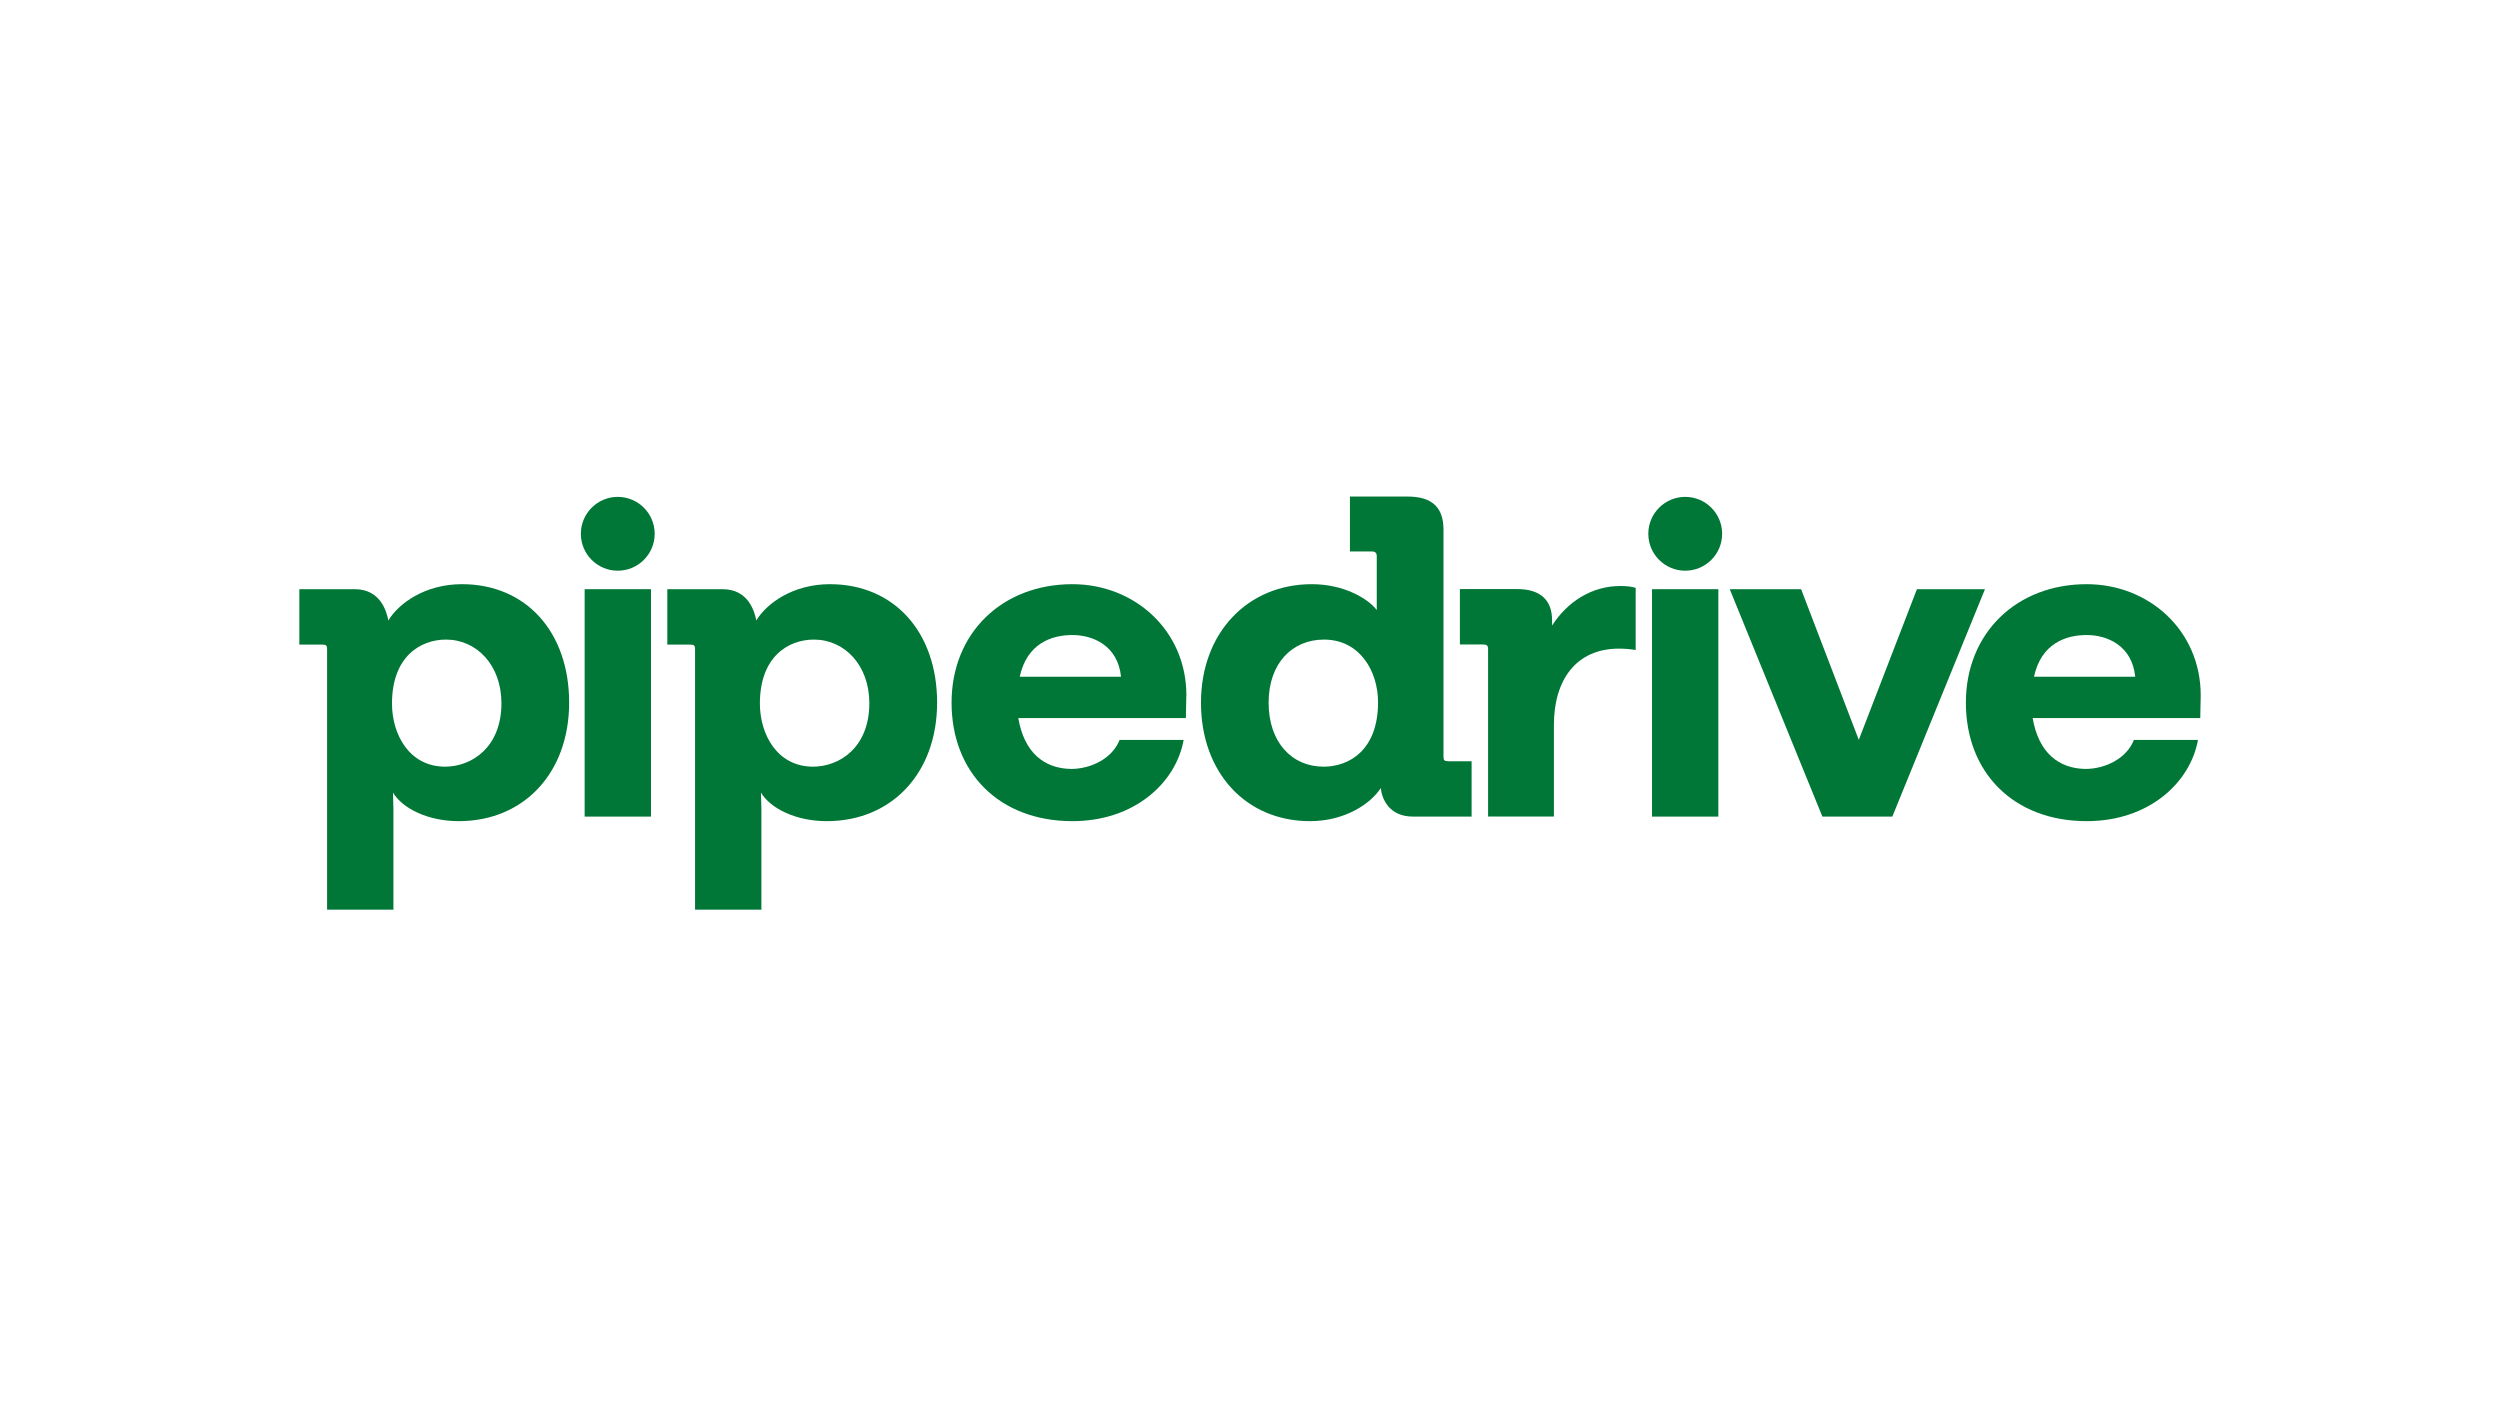
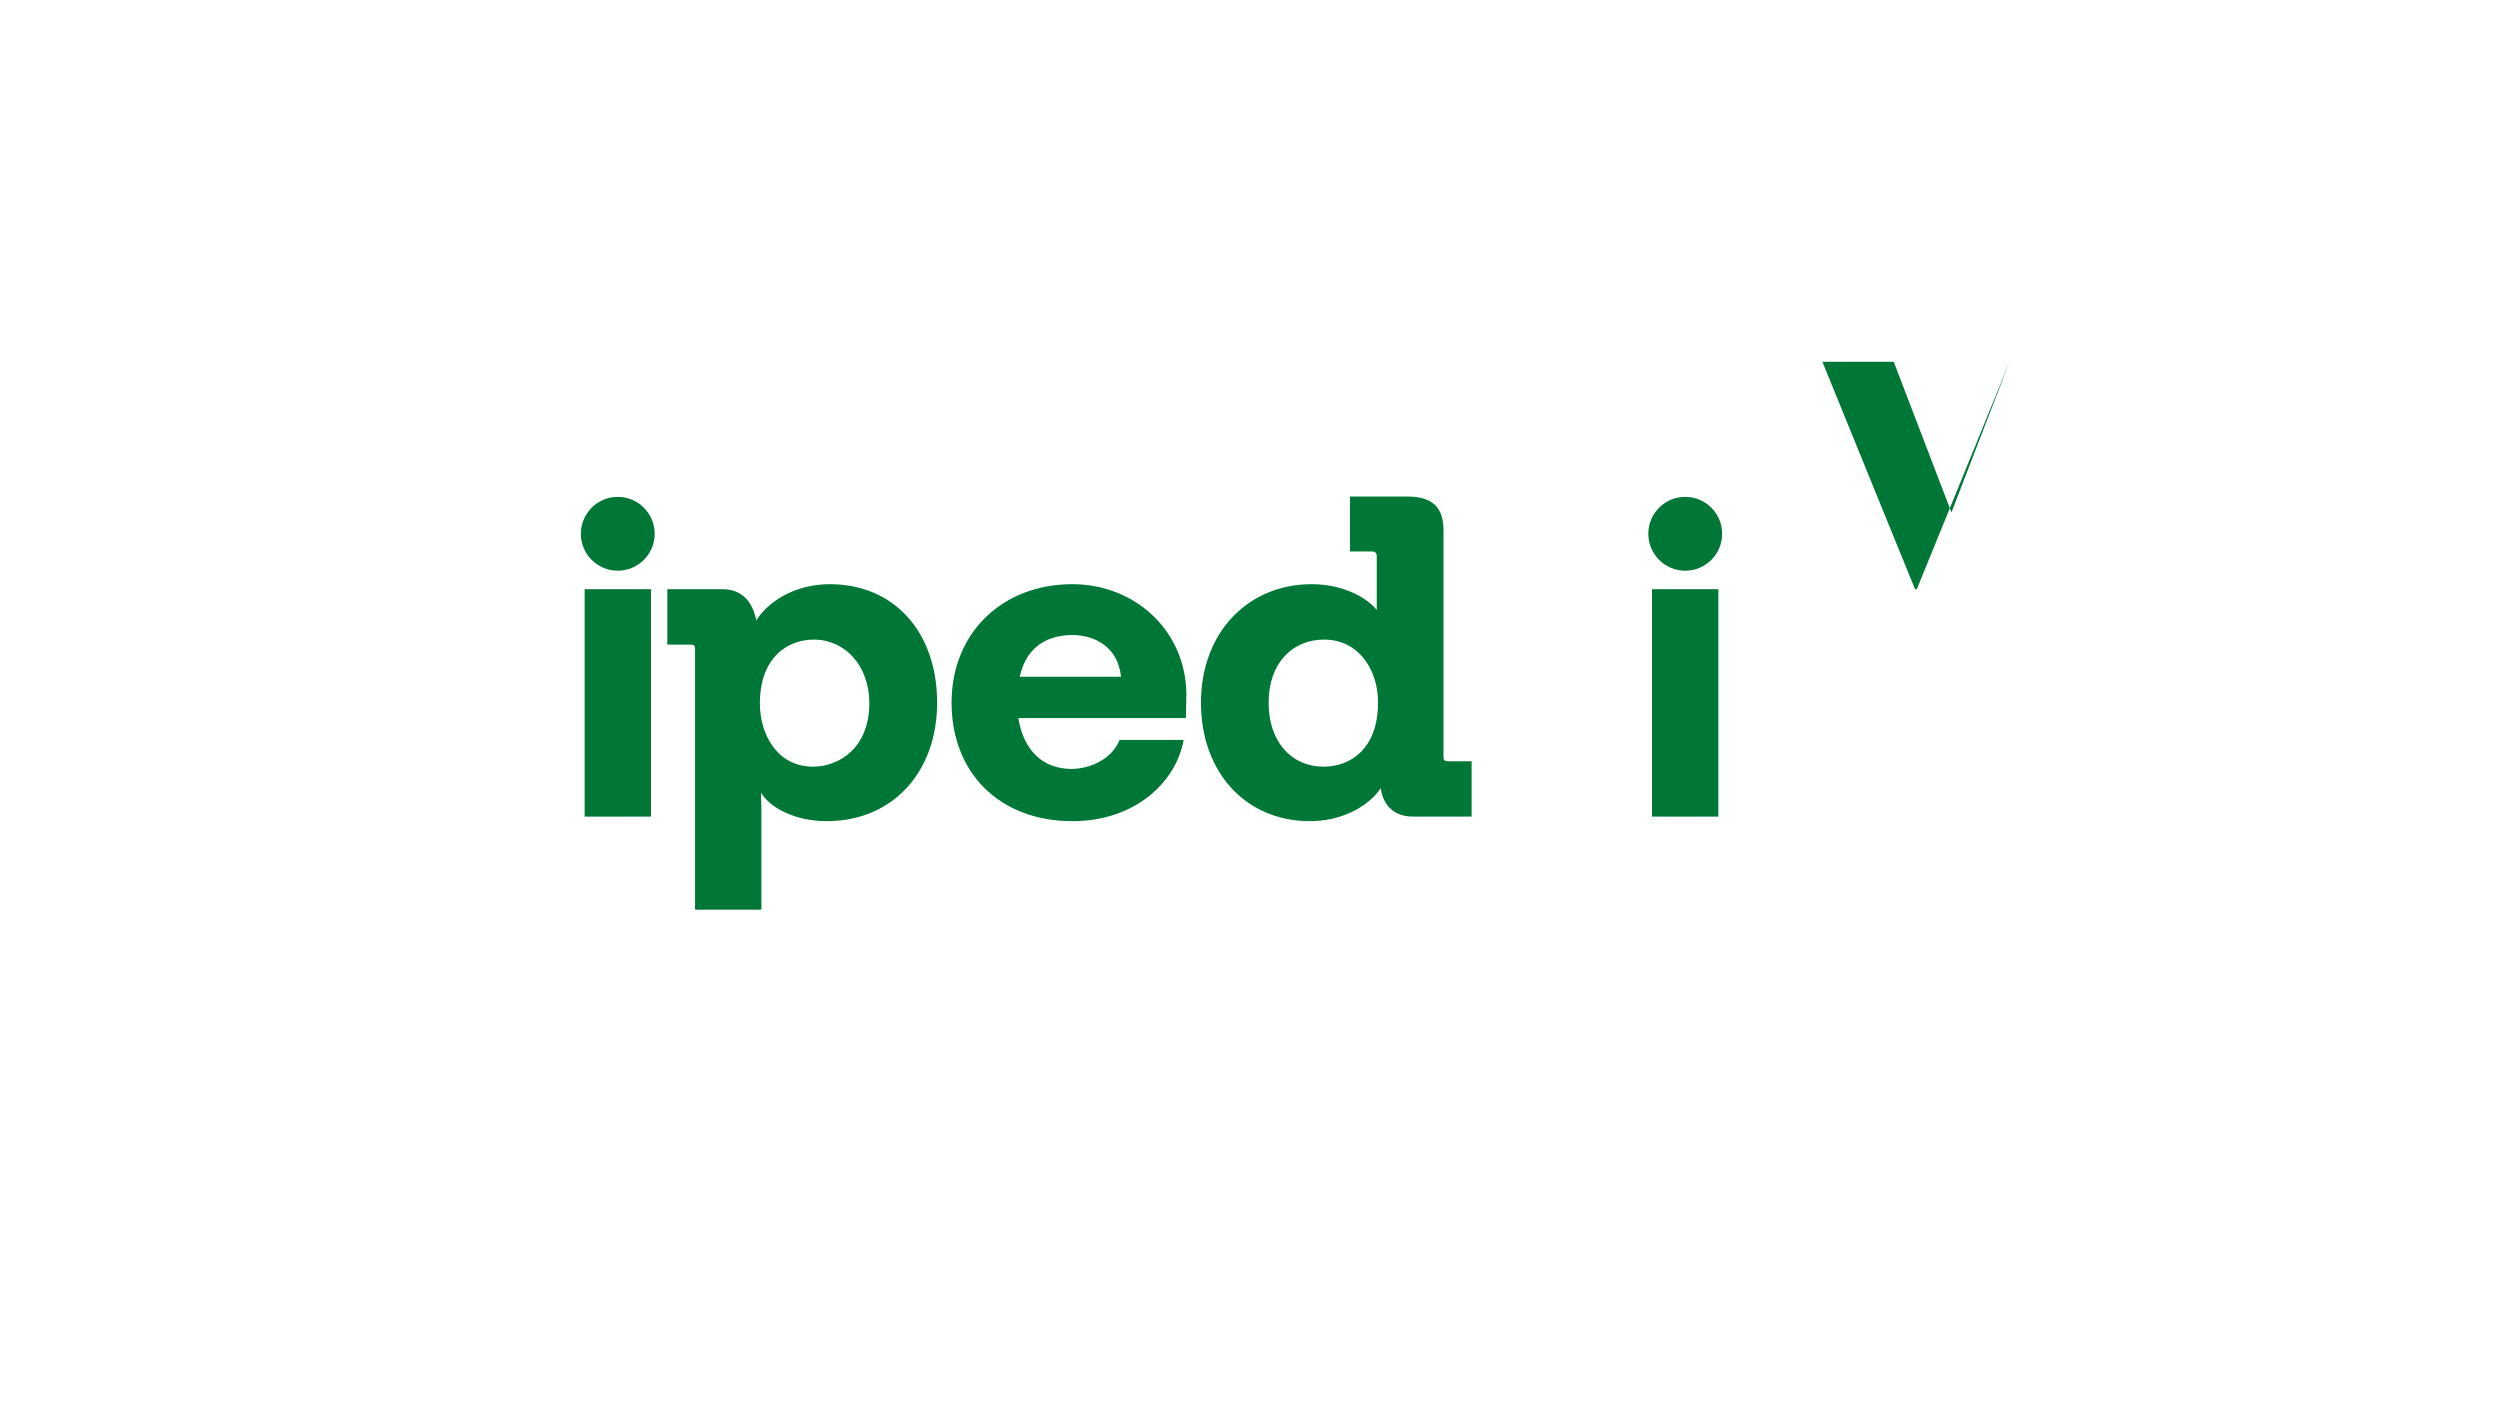
<svg xmlns="http://www.w3.org/2000/svg" id="Layer_1" data-name="Layer 1" width="384" height="216" viewBox="0 0 384 216">
  <path d="m94.89,87.66c3.13,0,5.67-2.54,5.67-5.67s-2.54-5.67-5.67-5.67-5.67,2.54-5.67,5.67,2.54,5.67,5.67,5.67h0Z" style="fill: #017737; stroke-width: 0px;" />
  <path d="m99.99,90.5h-10.19v34.93h10.19v-34.93h0Z" style="fill: #017737; stroke-width: 0px;" />
  <path d="m258.85,87.66c3.13,0,5.67-2.54,5.67-5.67s-2.54-5.67-5.67-5.67-5.67,2.54-5.67,5.67,2.54,5.67,5.67,5.67Z" style="fill: #017737; stroke-width: 0px;" />
  <path d="m263.94,90.5h-10.19v34.93h10.19v-34.93h0Z" style="fill: #017737; stroke-width: 0px;" />
-   <path d="m338.03,106.81c0-9.97-7.96-17.08-17.51-17.08-10.74,0-18.56,7.46-18.56,18.2s7.33,18.2,18.56,18.2c9.56,0,15.91-5.92,17.09-12.48h-9.84c-1.12,2.86-4.4,4.46-7.46,4.46-4.12-.07-7.19-2.51-8.09-7.81h25.74l.07-3.49h0Zm-25.61-2.86c1.12-5.16,4.95-6.41,8.09-6.41s6.98,1.6,7.46,6.41h-15.56Z" style="fill: #017737; stroke-width: 0px;" />
-   <path d="m294.42,90.5h10.47l-14.23,34.93h-10.74l-14.23-34.93h10.96l8.86,23.14,8.93-23.14h0Z" style="fill: #017737; stroke-width: 0px;" />
-   <path d="m238.4,96.08c2.37-3.69,6.14-6.07,10.47-6.07.77,0,1.74.07,2.37.28v9.55c-.84-.14-1.74-.21-2.58-.21-6.56,0-9.98,4.81-9.98,11.71v14.08h-10.11v-25.73c0-.56-.21-.7-.84-.7h-3.49v-8.51h8.79c3.56,0,5.37,1.67,5.37,4.81v.76h0Z" style="fill: #017737; stroke-width: 0px;" />
+   <path d="m294.42,90.5h10.47h-10.74l-14.23-34.93h10.96l8.86,23.14,8.93-23.14h0Z" style="fill: #017737; stroke-width: 0px;" />
  <path d="m222.42,116.92c-.56,0-.7-.14-.7-.7v-34.86c0-3.48-1.81-5.09-5.51-5.09h-8.86v8.43h3.28c.63,0,.84.21.84.77v8.23c-1.33-1.74-5.02-3.97-9.98-3.97-9.84,0-17.02,7.46-17.02,18.2s6.91,18.2,16.74,18.2c5.51,0,9.42-2.79,10.88-5.09.14,1.54,1.19,4.39,4.95,4.39h9v-8.5h-3.63s0,0,0,0Zm-19.12.84c-4.89,0-8.44-3.77-8.44-9.83s3.63-9.69,8.51-9.69c5.51,0,8.3,4.88,8.3,9.62,0,7.39-4.46,9.9-8.37,9.9h0Z" style="fill: #017737; stroke-width: 0px;" />
  <path d="m182.23,106.81c0-9.97-7.95-17.08-17.51-17.08-10.75,0-18.56,7.46-18.56,18.2s7.33,18.2,18.56,18.2c9.56,0,15.91-5.92,17.09-12.48h-9.84c-1.12,2.86-4.4,4.46-7.47,4.46-4.12-.07-7.19-2.51-8.09-7.81h25.74l.07-3.49h0Zm-25.6-2.86c1.12-5.16,4.95-6.41,8.09-6.41s6.98,1.6,7.47,6.41h-15.56Z" style="fill: #017737; stroke-width: 0px;" />
  <path d="m127.47,89.73c-5.72,0-9.77,3-11.3,5.58-.28-1.46-1.26-4.81-5.16-4.81h-8.51v8.51h3.49c.63,0,.77.14.77.7v40.02h10.19v-15.48l-.07-2.51c1.46,2.44,5.37,4.39,10.11,4.39,9.98,0,16.95-7.39,16.95-18.2,0-10.88-6.63-18.2-16.47-18.2h0Zm-2.58,28.03c-5.51,0-8.17-4.95-8.17-9.69,0-7.25,4.4-9.83,8.3-9.83,4.74,0,8.51,3.97,8.51,9.76,0,6.84-4.6,9.76-8.65,9.76h0Z" style="fill: #017737; stroke-width: 0px;" />
-   <path d="m87.42,107.93c0,10.81-6.98,18.2-16.95,18.2-4.74,0-8.65-1.95-10.11-4.39l.07,2.51v15.48h-10.19v-40.02c0-.56-.14-.7-.77-.7h-3.49v-8.51h8.51c3.91,0,4.89,3.35,5.16,4.81,1.54-2.58,5.58-5.58,11.3-5.58,9.84,0,16.47,7.32,16.47,18.19h0Zm-10.4.07c0-5.79-3.77-9.76-8.51-9.76-3.91,0-8.3,2.58-8.3,9.83,0,4.74,2.65,9.69,8.16,9.69,4.05,0,8.65-2.93,8.65-9.76h0Z" style="fill: #017737; stroke-width: 0px;" />
</svg>